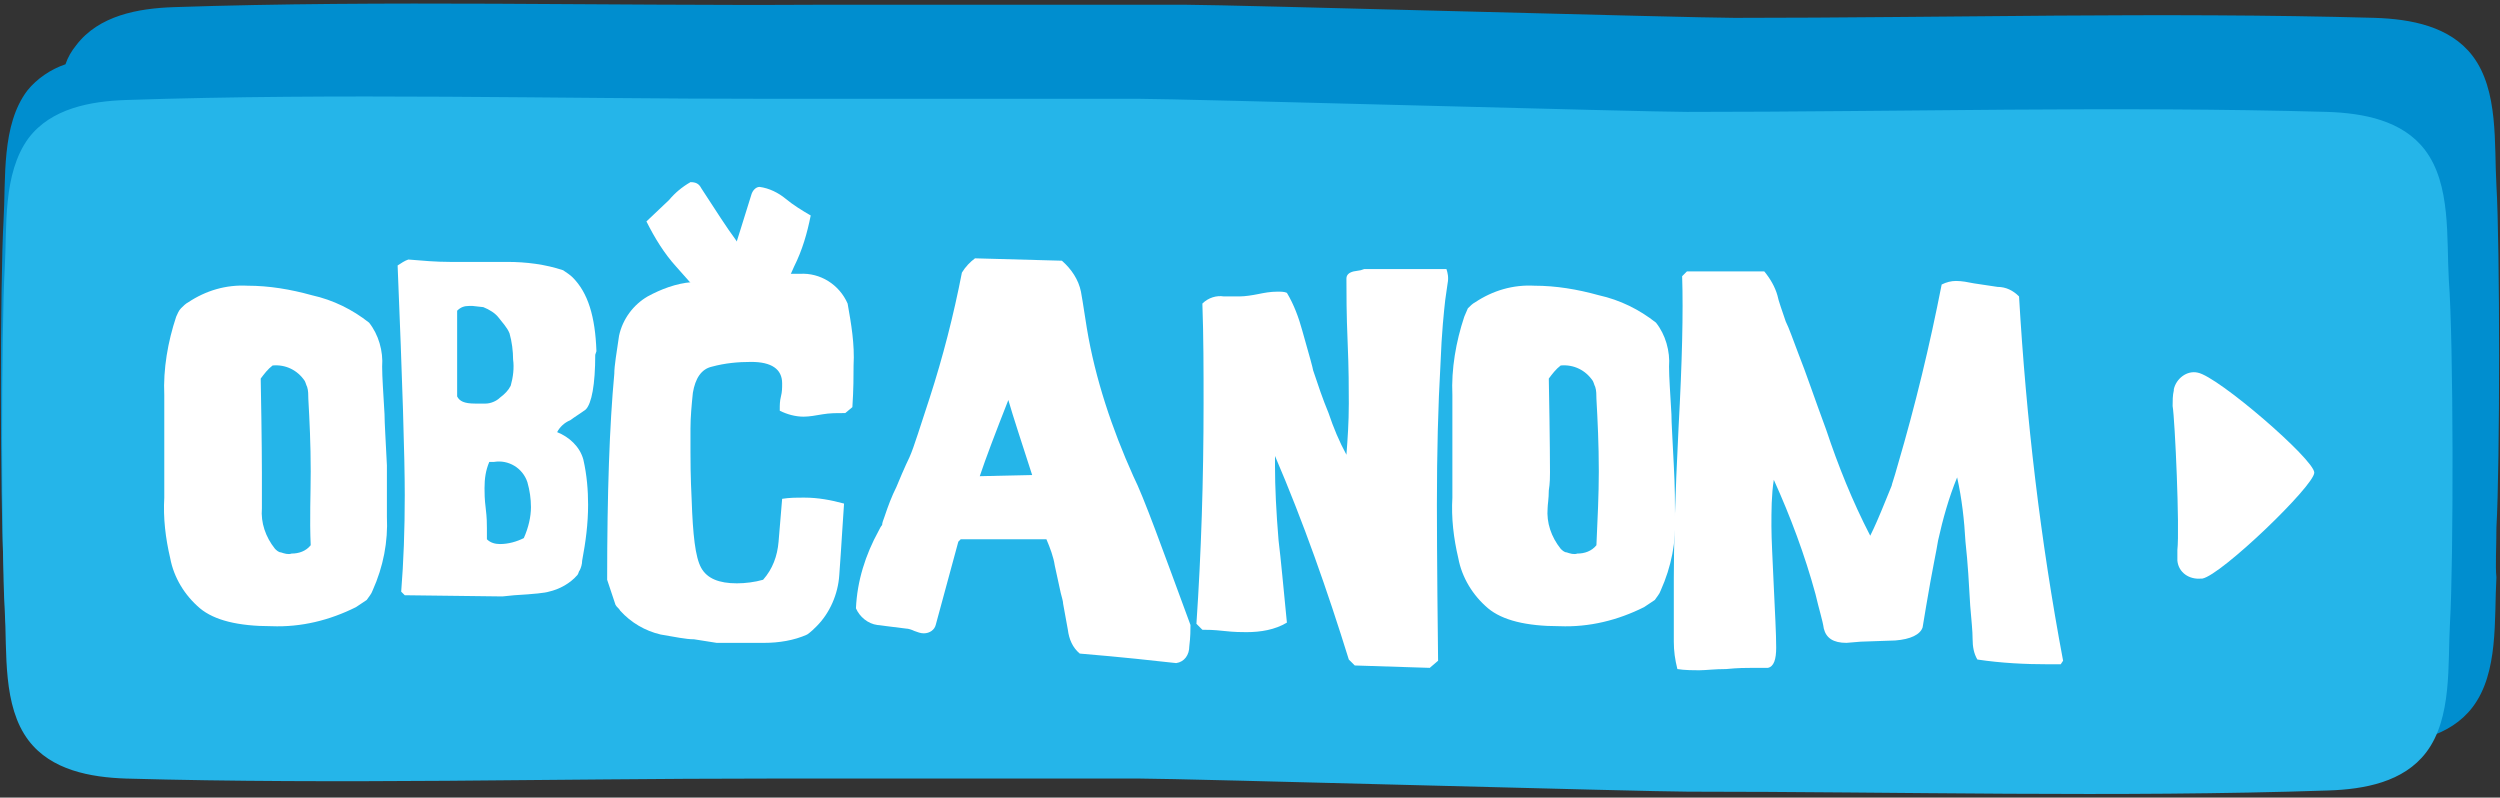
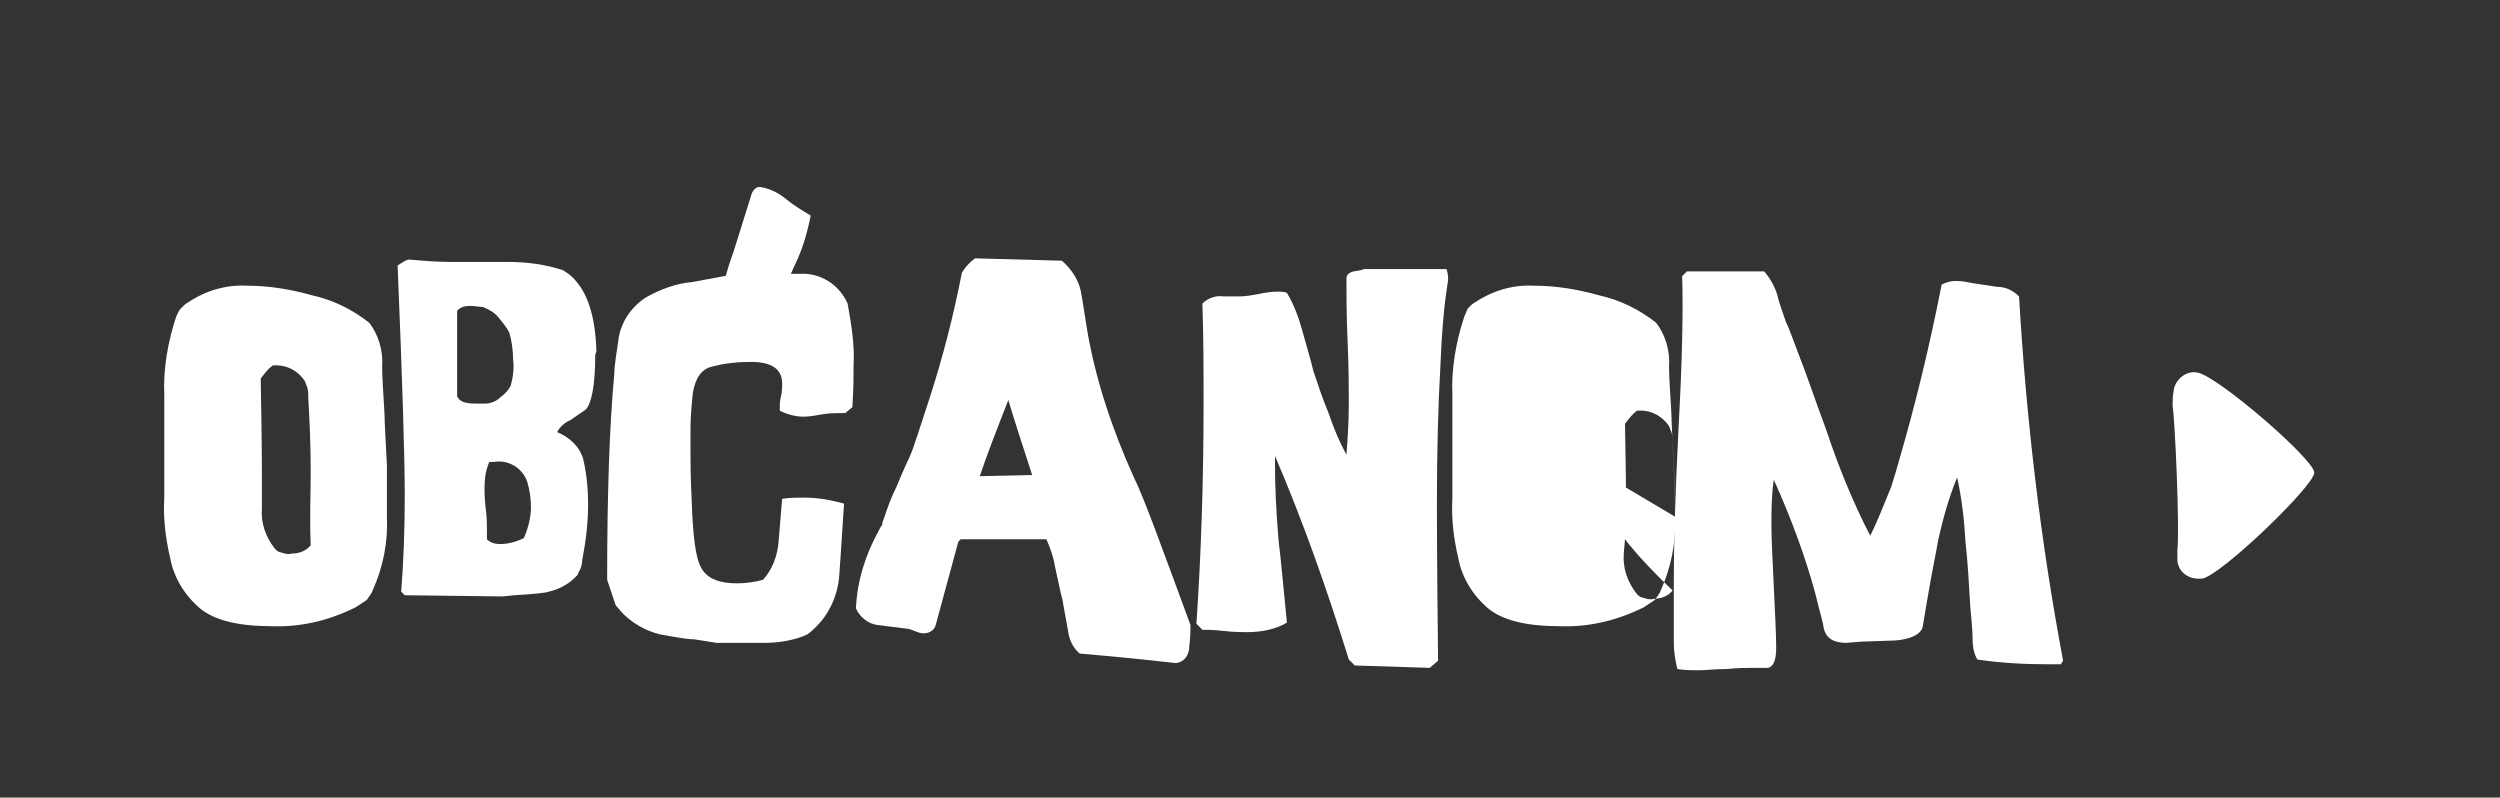
<svg xmlns="http://www.w3.org/2000/svg" version="1.1" id="Layer_1" x="0px" y="0px" viewBox="0 0 210 67" width="210" height="67" style="enable-background:new 0 0 210 67;" xml:space="preserve">
  <rect x="0" y="0" width="210" height="67" fill="#333333" stroke="none" />
  <style type="text/css">
	.st0{fill:#008ECF;}
	.st1{fill:#25B5E9;}
	.st2{fill:#FFFFFF;}
</style>
  <g id="Layer_2_1_">
    <g id="BG">
-       <path class="st0" d="M209.7,44.3c0.3-5.2,0.3-23.7,0-28.7c-0.2-3.5,0.2-8-2-10.9c-1.9-2.5-5.2-3.1-8.2-3.2 c-17.9-0.5-35.9,0-53.8,0c-3.5,0-42.5-1.1-46-1.1H68.4C50.5,0.5,32.5,0,14.6,0.6c-3,0.1-6.3,0.7-8.2,3.2c-0.4,0.5-0.7,1-0.9,1.6 C4.3,5.8,3.1,6.6,2.3,7.6c-2.2,2.9-1.8,7.4-2,10.9C0,23.6,0,42.3,0.3,47.3c0.2,3.5-0.2,8,2,10.9c1.9,2.5,5.2,3.1,8.2,3.2l2.8,0.1 l1.2,0.1c17.9,0.5,35.9,0,53.8,0h31.4c3.5,0,42.5,1.1,46,1.1c17.9,0,35.9,0.5,53.8-0.1c3-0.1,6.3-0.7,8.2-3.2 c2.2-2.9,1.8-7.4,2-10.9C209.6,47.5,209.7,46.1,209.7,44.3z" />
-       <path class="st1" d="M205.7,23.5c-0.2-3.5,0.2-8-2-10.9c-1.9-2.5-5.2-3.1-8.2-3.2c-17.9-0.5-35.9,0-53.8,0c-3.5,0-42.5-1.1-46-1.1 H64.4c-17.9,0-35.9-0.5-53.8,0.1c-3,0.1-6.3,0.7-8.2,3.2c-2.2,3-1.8,7.5-2,10.9c-0.3,5.1-0.3,23.7,0,28.8c0.2,3.5-0.2,8,2,10.9 c1.9,2.5,5.2,3.1,8.2,3.2c17.9,0.5,35.9,0,53.8,0h31.4c3.5,0,42.5,1.1,46,1.1c17.9,0,35.9,0.5,53.8-0.1c3-0.1,6.3-0.7,8.2-3.2 c2.2-2.9,1.8-7.4,2-10.9C206.1,47.3,206.1,28.6,205.7,23.5z" />
      <path class="st2" d="M68.1,18.1c-0.3,1.5-0.7,2.9-1.4,4.3c-0.4,0.9-1,2.3-1.9,4.1c-0.2,0.4-0.6,0.7-1.1,0.7c-0.3,0-0.7,0-1-0.2 c-0.4-0.2-0.8-0.3-1.2-0.4c-0.4-0.1-0.8-0.2-1.2-0.4c0.3-1.7,0.7-3.4,1.3-5c0.3-0.9,0.8-2.6,1.5-4.8c0.1-0.4,0.4-0.7,0.7-0.7 c0.8,0.1,1.6,0.5,2.2,1C66.6,17.2,67.4,17.7,68.1,18.1z" />
-       <path class="st2" d="M56.2,16.8c0.5-0.6,1.1-1.1,1.8-1.5c0.4,0,0.7,0.1,0.9,0.5c1.3,2,2.2,3.4,2.8,4.2c1,1.4,1.8,2.9,2.5,4.4 c-0.3,0.3-0.7,0.5-1.1,0.7c-0.4,0.2-0.8,0.4-1.1,0.7c-0.3,0.2-0.6,0.4-1,0.4c-0.4,0.1-0.9,0-1.2-0.4c-1.3-1.5-2.3-2.6-3-3.4 c-1-1.1-1.8-2.4-2.5-3.8L56.2,16.8z" />
      <path class="st2" d="M32.5,43.4c0.1,2.1-0.3,4.2-1.2,6.2c-0.1,0.3-0.3,0.5-0.5,0.8c-0.3,0.2-0.6,0.4-0.9,0.6 c-2.2,1.1-4.6,1.7-7.1,1.6c-2.8,0-4.8-0.5-6-1.5c-1.3-1.1-2.2-2.6-2.5-4.2c-0.4-1.7-0.6-3.4-0.5-5.1c0-0.5,0-1.2,0-2.1 c0-0.9,0-1.6,0-2.1c0-0.5,0-1.2,0-2.2s0-1.7,0-2.2c-0.1-2.2,0.3-4.5,1-6.6c0.1-0.2,0.2-0.5,0.4-0.7c0.2-0.2,0.4-0.4,0.6-0.5 c1.5-1,3.2-1.5,5-1.4c1.8,0,3.6,0.3,5.4,0.8c1.8,0.4,3.4,1.2,4.8,2.3c0.8,1,1.2,2.4,1.1,3.7c0,0.9,0.1,2.2,0.2,4 c0,0.7,0.1,2.2,0.2,4.3C32.5,40.8,32.5,42.3,32.5,43.4z M26.1,39.6c0-2.3-0.1-4.3-0.2-6.1c0-0.3,0-0.7-0.1-1 c-0.1-0.2-0.1-0.3-0.2-0.5c-0.6-0.9-1.6-1.4-2.7-1.3c-0.4,0.3-0.7,0.7-1,1.1c0.1,5.2,0.1,7.8,0.1,7.9c0,0.3,0,0.9,0,1.5 c0,0.7,0,1.2,0,1.5c-0.1,1.2,0.3,2.4,1.1,3.4c0.1,0.1,0.3,0.3,0.5,0.3c0.3,0.1,0.6,0.2,0.9,0.1c0.6,0,1.2-0.2,1.6-0.7 C26,43.6,26.1,41.5,26.1,39.6z" />
      <path class="st2" d="M50,29.8c0,2.5-0.3,4.1-0.8,4.6c-0.4,0.3-0.9,0.6-1.3,0.9c-0.5,0.2-0.9,0.6-1.1,1c1,0.4,1.9,1.2,2.2,2.3 c0.3,1.3,0.4,2.6,0.4,3.8c0,1.6-0.2,3.1-0.5,4.7c0,0.3-0.1,0.6-0.2,0.8c-0.1,0.1-0.1,0.3-0.2,0.4c-0.6,0.7-1.5,1.2-2.4,1.4 c-0.3,0.1-1.2,0.2-2.9,0.3l-1,0.1L34,50l-0.3-0.3c0.2-2.5,0.3-5.2,0.3-8.1c0-3.2-0.2-9.6-0.6-19.3c0.3-0.2,0.6-0.4,0.9-0.5 c1.2,0.1,2.3,0.2,3.5,0.2h4.8c1.6,0,3.2,0.2,4.7,0.7c0.3,0.2,0.6,0.4,0.8,0.6c1.3,1.3,1.9,3.3,2,6.2L50,29.8z M43.1,30.2 c0-0.7-0.1-1.5-0.3-2.2c-0.2-0.5-0.6-0.9-0.9-1.3c-0.3-0.4-0.8-0.7-1.3-0.9l-0.9-0.1h-0.3c-0.4,0-0.7,0.1-1,0.4v7.2 c0.2,0.4,0.6,0.6,1.5,0.6h0.9c0.4,0,0.9-0.2,1.2-0.5c0.4-0.3,0.7-0.6,0.9-1C43.1,31.7,43.2,30.9,43.1,30.2z M44.6,42.6 c0-0.7-0.1-1.4-0.3-2.1c-0.4-1.2-1.6-1.9-2.8-1.7h-0.4c-0.3,0.7-0.4,1.4-0.4,2.2c0,0.4,0,0.9,0.1,1.7s0.1,1.3,0.1,1.7s0,0.6,0,0.9 c0.3,0.3,0.7,0.4,1.1,0.4c0.7,0,1.4-0.2,2-0.5C44.4,44.3,44.6,43.4,44.6,42.6L44.6,42.6z" />
      <path class="st2" d="M71.7,30.7c0,0.8,0,2-0.1,3.5l-0.6,0.5h-0.2c-0.6,0-1.1,0-1.7,0.1C68.5,34.9,68,35,67.5,35 c-0.7,0-1.4-0.2-2-0.5v-0.1c0-0.4,0-0.7,0.1-1.1c0.1-0.4,0.1-0.7,0.1-1.1c0-1.2-0.9-1.8-2.6-1.8c-1.1,0-2.2,0.1-3.3,0.4 c-0.9,0.2-1.4,1-1.6,2.2c-0.1,1-0.2,2-0.2,3c0,0.3,0,0.6,0,1c0,0.5,0,0.9,0,1c0,0.6,0,2,0.1,4c0.1,2.9,0.3,4.8,0.8,5.7 c0.5,0.9,1.5,1.3,3,1.3c0.7,0,1.5-0.1,2.2-0.3c0.8-0.9,1.2-2,1.3-3.2c0.1-1.2,0.2-2.4,0.3-3.6c0.6-0.1,1.2-0.1,1.9-0.1 c1.1,0,2.2,0.2,3.3,0.5c-0.1,1.3-0.2,3.3-0.4,6c-0.1,1.6-0.8,3.2-1.9,4.3c-0.2,0.2-0.5,0.5-0.8,0.7c-1.1,0.5-2.4,0.7-3.6,0.7h-4 l-1.9-0.3c-0.7,0-1.6-0.2-2.8-0.4c-1.3-0.3-2.5-1-3.4-2c-0.1-0.2-0.3-0.3-0.4-0.5l-0.7-2.1c0-7.3,0.2-13,0.6-17.3 c0-0.7,0.2-1.8,0.4-3.2c0.3-1.4,1.2-2.6,2.4-3.3c1.1-0.6,2.4-1.1,3.7-1.2l2.7-0.5l1.3-0.2h3.2c0.4,0,1,0,1.9,0 c1.7-0.1,3.3,0.9,4,2.5C71.5,27.2,71.8,28.9,71.7,30.7z" />
      <path class="st2" d="M100,52.5c0,0.4,0,1-0.1,1.8c0,0.7-0.4,1.3-1.1,1.4c-1.8-0.2-4.5-0.5-8.1-0.8c-0.6-0.5-0.9-1.2-1-2l-0.4-2.2 c0-0.2-0.1-0.5-0.2-0.9l-0.5-2.3c-0.1-0.7-0.4-1.5-0.7-2.2h-7.2l-0.2,0.2l-1.9,7c-0.1,0.4-0.5,0.7-1,0.7c-0.3,0-0.5-0.1-0.8-0.2 c-0.2-0.1-0.5-0.2-0.7-0.2c-0.8-0.1-1.6-0.2-2.4-0.3c-0.8-0.1-1.5-0.7-1.8-1.4c0.1-2.3,0.8-4.5,1.9-6.5c0.1-0.2,0.2-0.4,0.3-0.5 c0-0.2,0.1-0.4,0.2-0.7c0.3-0.9,0.6-1.7,1-2.5c0.7-1.7,1.1-2.5,1.1-2.5c0.4-0.9,0.9-2.6,1.7-5c1.1-3.4,2-6.9,2.7-10.5 c0.3-0.5,0.7-0.9,1.1-1.2l7.3,0.2c0.8,0.7,1.4,1.6,1.6,2.6c0,0,0.2,1.1,0.5,3.1C92,31.8,93.4,36,95.2,40 C96.1,41.8,97.6,46,100,52.5z M86.7,39.9c-0.9-2.8-1.6-4.9-2-6.3c-1.1,2.8-1.9,4.9-2.4,6.4L86.7,39.9z" />
      <path class="st2" d="M121.6,23.8c0,0.1-0.1,0.6-0.2,1.4c-0.1,0.9-0.3,2.7-0.4,5.4c-0.2,3.5-0.3,7.4-0.3,11.8c0,0.4,0,4.8,0.1,13.1 l-0.7,0.6l-6.3-0.2l-0.5-0.5c-1.8-5.8-3.8-11.5-6.2-17.1c0,0.3,0,0.6,0,0.9c0,1.7,0.1,3.8,0.3,6.2c0.2,1.6,0.4,3.9,0.7,6.9 c-1,0.6-2.2,0.8-3.4,0.8c-0.4,0-1,0-1.9-0.1s-1.4-0.1-1.8-0.1l-0.5-0.5c0.4-5.9,0.6-12.1,0.6-18.5c0-2.8,0-5.6-0.1-8.4 c0.5-0.5,1.2-0.7,1.8-0.6h1.3c0.5,0,1.1-0.1,1.6-0.2c0.5-0.1,1-0.2,1.6-0.2c0.3,0,0.6,0,0.8,0.1c0.6,1,1,2.1,1.3,3.2 c0.6,2.1,0.9,3.2,0.9,3.3c0.4,1.2,0.8,2.4,1.3,3.6c0.4,1.2,0.9,2.4,1.5,3.5c0.1-1.3,0.2-2.7,0.2-4.3c0-1.2,0-2.9-0.1-5.2 s-0.1-4.1-0.1-5.3c0-0.3,0.2-0.5,0.6-0.6l0.6-0.1l0.3-0.1h6.9C121.6,22.9,121.7,23.3,121.6,23.8z" />
-       <path class="st2" d="M140.7,43.4c0.1,2.1-0.3,4.2-1.2,6.2c-0.1,0.3-0.3,0.5-0.5,0.8c-0.3,0.2-0.6,0.4-0.9,0.6 c-2.2,1.1-4.6,1.7-7.1,1.6c-2.8,0-4.8-0.5-6-1.5c-1.3-1.1-2.2-2.6-2.5-4.2c-0.4-1.7-0.6-3.4-0.5-5.1c0-0.5,0-1.2,0-2.1 c0-0.9,0-1.6,0-2.1c0-0.5,0-1.2,0-2.2s0-1.7,0-2.2c-0.1-2.2,0.3-4.5,1-6.6c0.1-0.2,0.2-0.5,0.3-0.7c0.2-0.2,0.4-0.4,0.6-0.5 c1.5-1,3.2-1.5,5-1.4c1.8,0,3.6,0.3,5.4,0.8c1.8,0.4,3.4,1.2,4.8,2.3c0.8,1,1.2,2.4,1.1,3.7c0,0.9,0.1,2.2,0.2,4 c0,0.7,0.1,2.2,0.2,4.3C140.7,40.9,140.7,42.4,140.7,43.4z M134.3,39.6c0-2.3-0.1-4.3-0.2-6.1c0-0.3,0-0.7-0.1-1 c-0.1-0.2-0.1-0.3-0.2-0.5c-0.6-0.9-1.6-1.4-2.7-1.3c-0.4,0.3-0.7,0.7-1,1.1c0.1,5.2,0.1,7.8,0.1,7.9c0,0.3,0,0.9-0.1,1.5 c0,0.7-0.1,1.2-0.1,1.5c-0.1,1.2,0.3,2.4,1.1,3.4c0.1,0.1,0.3,0.3,0.5,0.3c0.3,0.1,0.6,0.2,0.9,0.1c0.6,0,1.2-0.2,1.6-0.7 C134.2,43.6,134.3,41.5,134.3,39.6L134.3,39.6z" />
+       <path class="st2" d="M140.7,43.4c0.1,2.1-0.3,4.2-1.2,6.2c-0.1,0.3-0.3,0.5-0.5,0.8c-0.3,0.2-0.6,0.4-0.9,0.6 c-2.2,1.1-4.6,1.7-7.1,1.6c-2.8,0-4.8-0.5-6-1.5c-1.3-1.1-2.2-2.6-2.5-4.2c-0.4-1.7-0.6-3.4-0.5-5.1c0-0.5,0-1.2,0-2.1 c0-0.9,0-1.6,0-2.1c0-0.5,0-1.2,0-2.2s0-1.7,0-2.2c-0.1-2.2,0.3-4.5,1-6.6c0.1-0.2,0.2-0.5,0.3-0.7c0.2-0.2,0.4-0.4,0.6-0.5 c1.5-1,3.2-1.5,5-1.4c1.8,0,3.6,0.3,5.4,0.8c1.8,0.4,3.4,1.2,4.8,2.3c0.8,1,1.2,2.4,1.1,3.7c0,0.9,0.1,2.2,0.2,4 c0,0.7,0.1,2.2,0.2,4.3C140.7,40.9,140.7,42.4,140.7,43.4z c0-2.3-0.1-4.3-0.2-6.1c0-0.3,0-0.7-0.1-1 c-0.1-0.2-0.1-0.3-0.2-0.5c-0.6-0.9-1.6-1.4-2.7-1.3c-0.4,0.3-0.7,0.7-1,1.1c0.1,5.2,0.1,7.8,0.1,7.9c0,0.3,0,0.9-0.1,1.5 c0,0.7-0.1,1.2-0.1,1.5c-0.1,1.2,0.3,2.4,1.1,3.4c0.1,0.1,0.3,0.3,0.5,0.3c0.3,0.1,0.6,0.2,0.9,0.1c0.6,0,1.2-0.2,1.6-0.7 C134.2,43.6,134.3,41.5,134.3,39.6L134.3,39.6z" />
      <path class="st2" d="M173.3,55.5l-0.2,0.3h-1c-2,0-4-0.1-6-0.4c-0.3-0.5-0.4-1.1-0.4-1.7c0-0.7-0.1-1.6-0.2-2.8 c-0.1-1.8-0.2-3.6-0.4-5.4c-0.1-1.8-0.3-3.6-0.7-5.4c-0.7,1.7-1.2,3.5-1.6,5.3c-0.1,0.7-0.5,2.5-1,5.5c-0.1,0.6-0.2,1.2-0.3,1.8 c-0.2,0.6-1,1-2.3,1.1l-2.9,0.1l-1.2,0.1c-1.1,0-1.7-0.4-1.9-1.2c-0.1-0.7-0.4-1.6-0.7-2.9c-0.9-3.3-2.1-6.5-3.5-9.6 c-0.2,1.3-0.2,2.6-0.2,3.9c0,1.1,0.1,2.8,0.2,5.1c0.1,2.2,0.2,3.9,0.2,5.1c0,1-0.2,1.6-0.7,1.7h-1.3c-0.5,0-1.2,0-2.2,0.1 c-1,0-1.7,0.1-2.2,0.1c-0.6,0-1.3,0-1.9-0.1c-0.2-0.8-0.3-1.5-0.3-2.3v-0.4c0-0.5,0-1.2,0-2.1v-0.5c0-0.1,0-0.1,0-0.2l0,0 c0-0.7,0-1.4,0-2.1c0-2.6,0.1-6.8,0.4-12.7c0.3-5.5,0.4-9.7,0.3-12.7l0.4-0.4h6.5c0.5,0.6,0.9,1.3,1.1,2c0.1,0.5,0.4,1.3,0.7,2.2 c0.3,0.6,0.6,1.5,1.1,2.8c0.6,1.5,1.3,3.6,2.3,6.3c1,3,2.2,6,3.7,8.9c0.1-0.2,0.4-0.8,0.9-2c0.2-0.5,0.5-1.2,0.9-2.2 c0-0.1,0.2-0.6,0.5-1.7c1.5-5.1,2.7-10.1,3.7-15.2c0.4-0.2,0.8-0.3,1.2-0.3c0.5,0,1,0.1,1.5,0.2c0.7,0.1,1.3,0.2,2,0.3 c0.7,0,1.3,0.3,1.8,0.8C170.2,35.2,171.4,45.4,173.3,55.5z" />
      <path class="st2" d="M184.6,31.3c-0.9-0.2-1.8,0.5-2,1.4c0,0,0,0.1,0,0.1c-0.1,0.4-0.1,0.9-0.1,1.3c0.2,1.2,0.6,10.3,0.4,12.1 c0,0.3,0,0.5,0,0.8v0.1c0.1,1,1,1.6,2,1.5c0,0,0,0,0.1,0c1.6-0.3,9.4-7.8,9.4-8.9S186.3,31.6,184.6,31.3z" />
    </g>
  </g>
</svg>